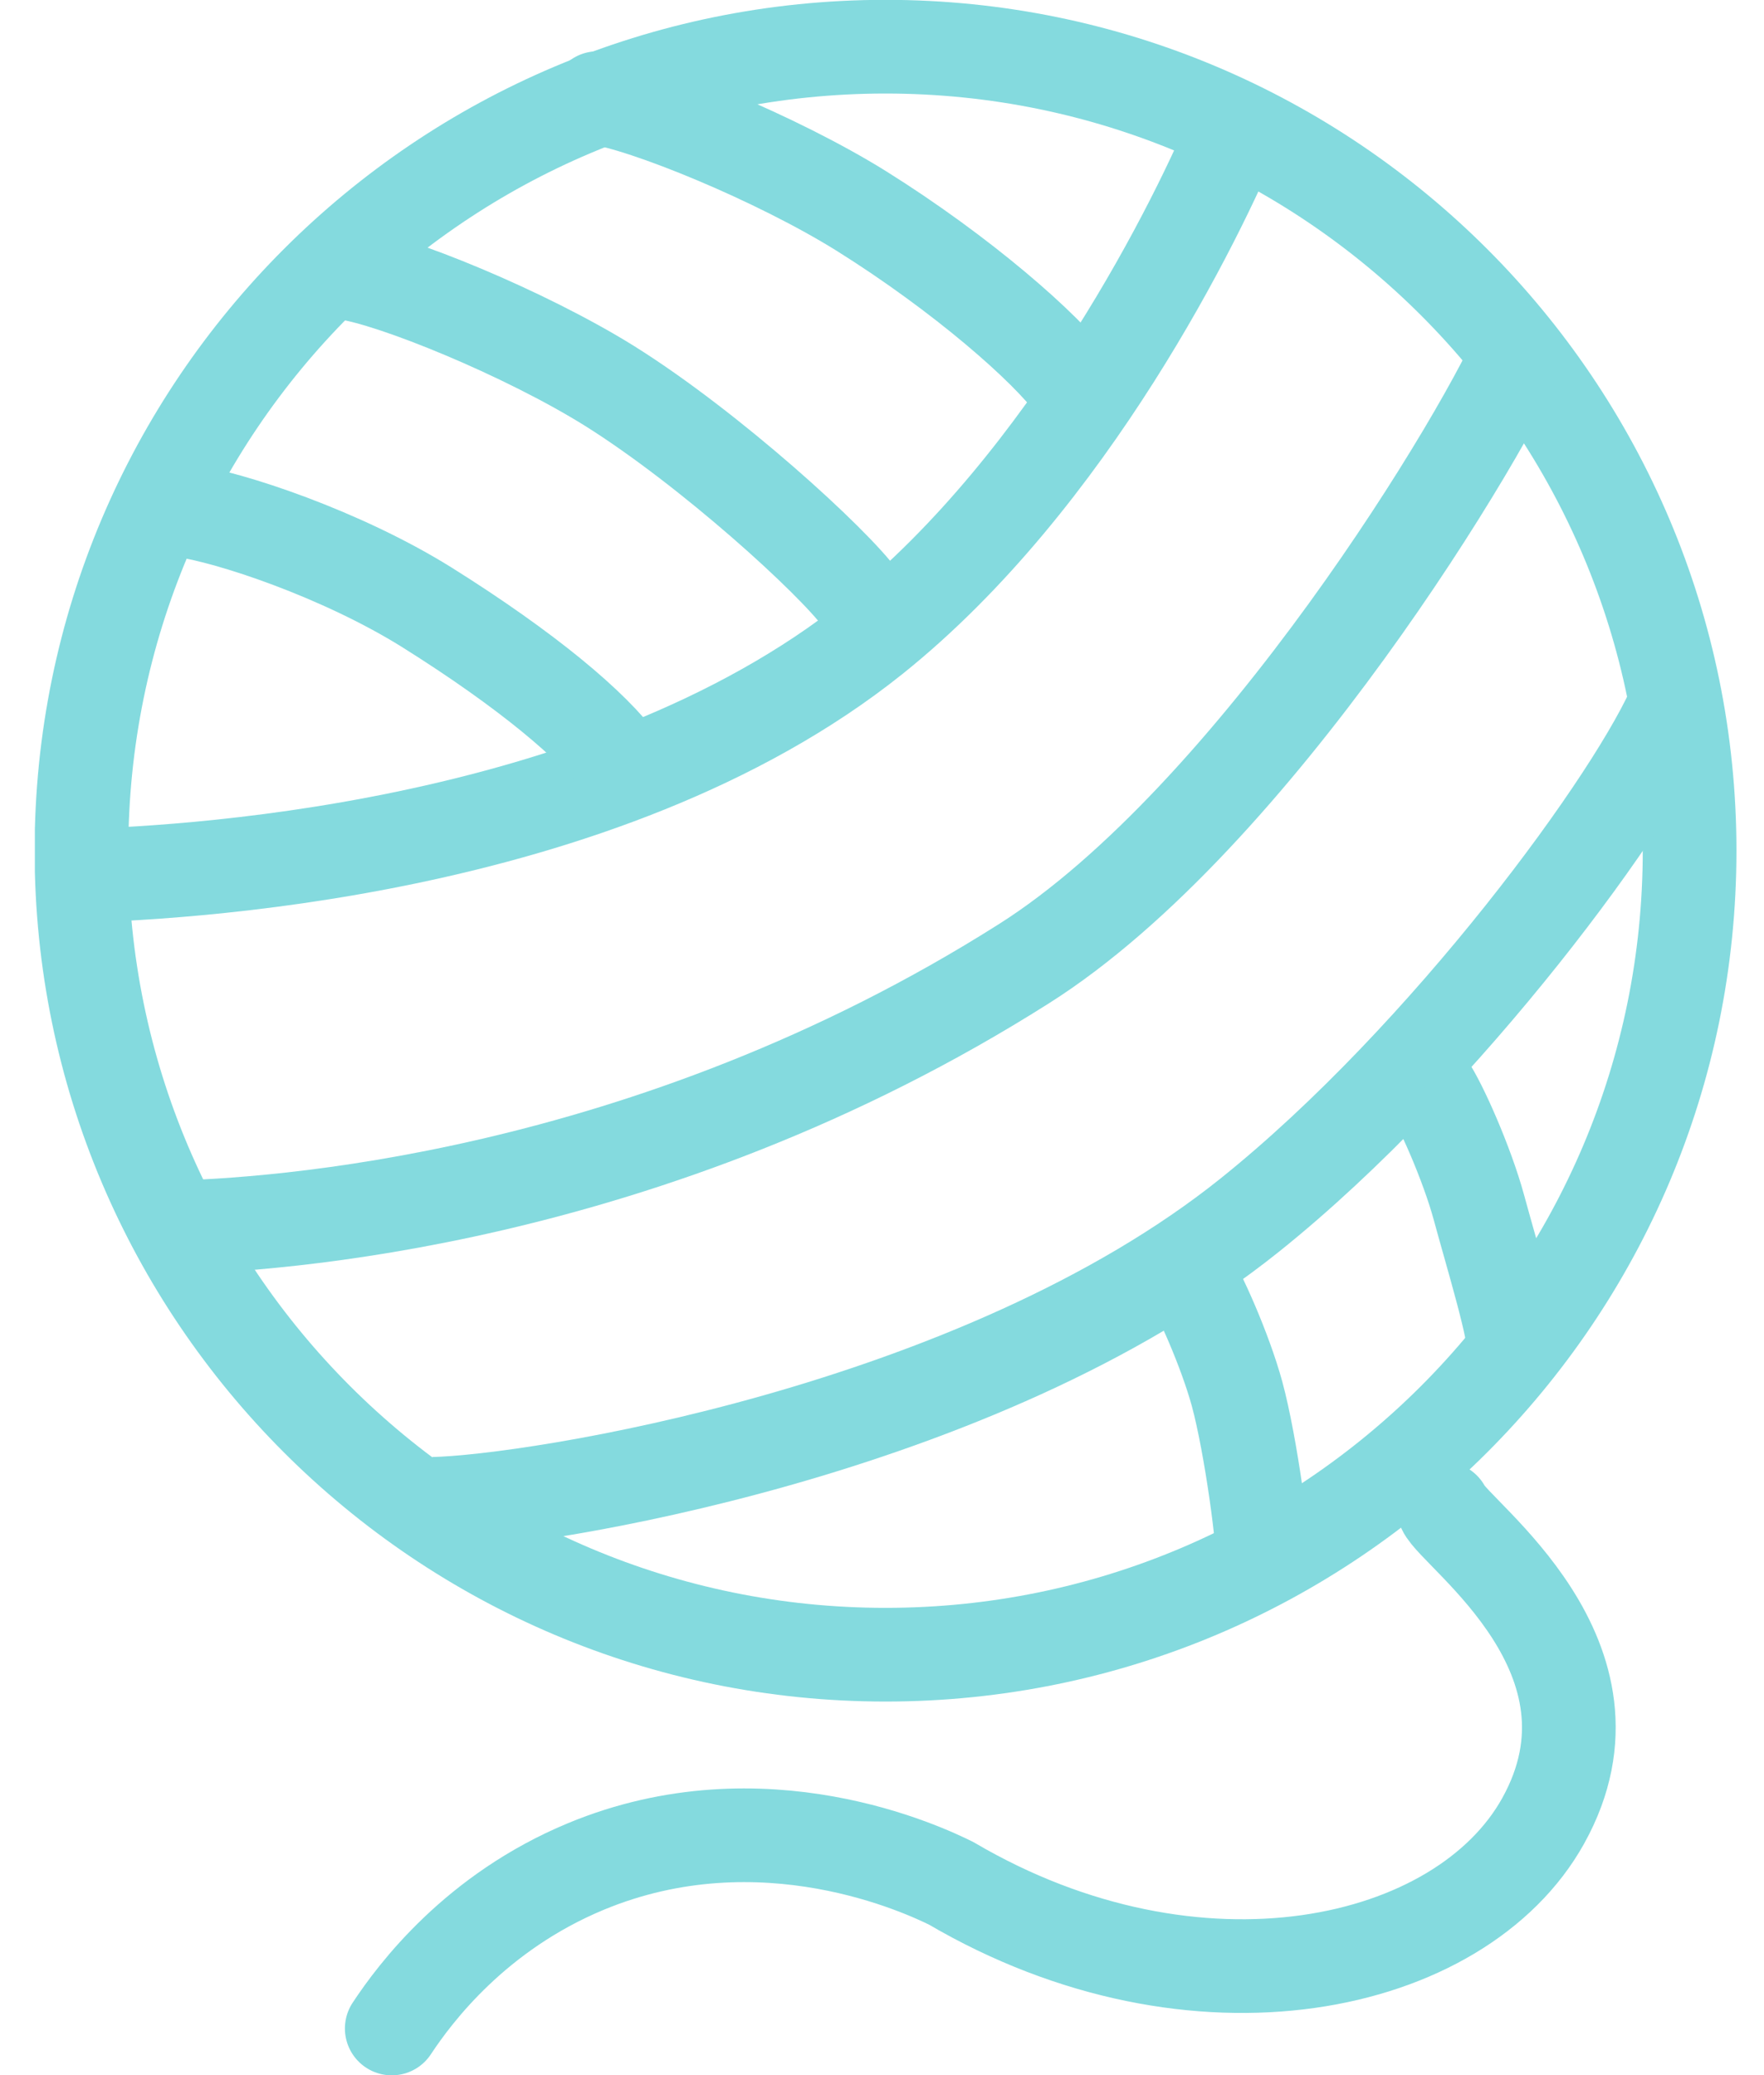
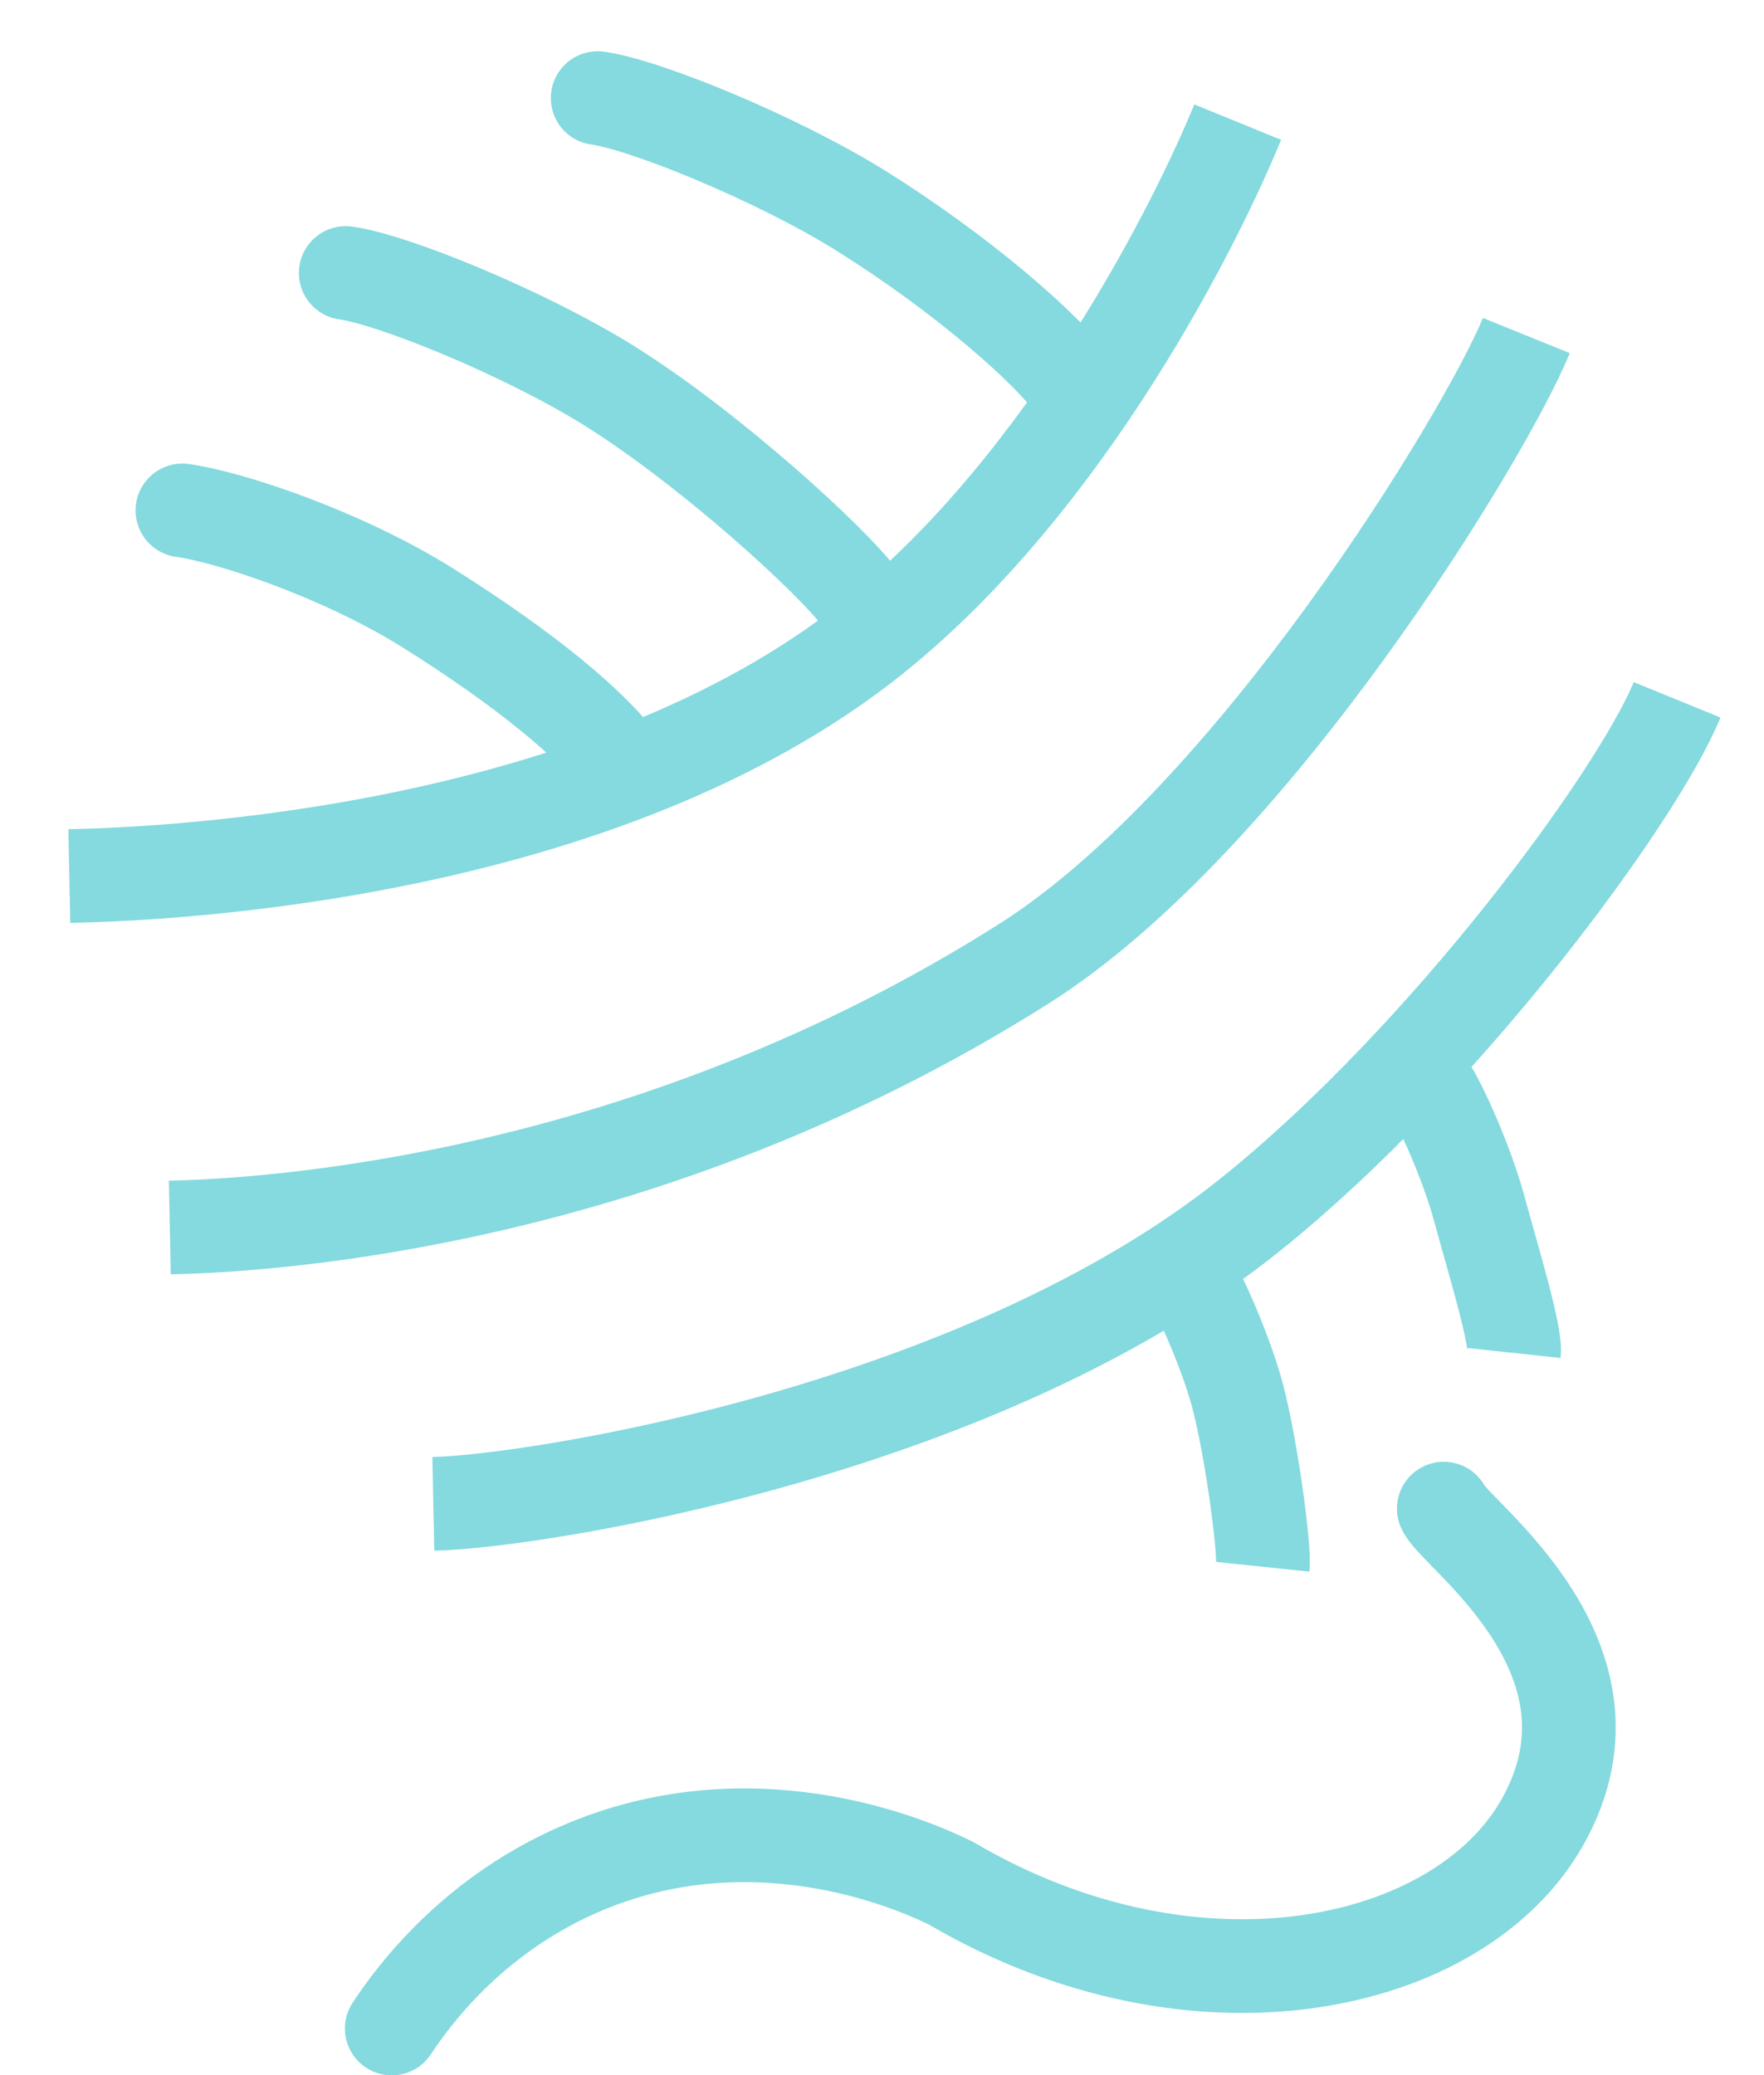
<svg xmlns="http://www.w3.org/2000/svg" width="34" height="40" viewBox="0 0 34 40" fill="none">
  <g clip-path="url(#clip0_603_26683)">
-     <path d="M17.068 31.896C25.628 31.896 32.566 24.957 32.566 16.398C32.566 7.839 25.628 0.9 17.068 0.9C8.509 0.9 1.57 7.839 1.57 16.398C1.57 24.957 8.509 31.896 17.068 31.896Z" stroke="#84DADE" stroke-width="1.806" stroke-miterlimit="10" />
    <path d="M1.336 16.887C3.253 16.848 11.598 16.476 16.834 12.284C20.609 9.259 23.1 4.206 23.856 2.354" stroke="#84DADE" stroke-width="1.806" stroke-miterlimit="10" />
    <path d="M3.273 23.661C5.19 23.622 12.473 23.179 19.736 18.576C24.157 15.779 28.669 8.32 29.419 6.468" stroke="#84DADE" stroke-width="1.806" stroke-miterlimit="10" />
    <path d="M8.352 28.988C10.268 28.949 18.862 27.612 24.091 23.42C27.866 20.395 31.569 15.342 32.325 13.49" stroke="#84DADE" stroke-width="1.806" stroke-miterlimit="10" />
    <path d="M6.664 5.262C7.57 5.386 10.107 6.416 11.75 7.44C13.686 8.653 16.059 10.817 16.594 11.554" stroke="#84DADE" stroke-width="1.806" stroke-linecap="round" stroke-linejoin="round" />
    <path d="M22.859 24.522C23.107 24.881 23.616 26.035 23.844 26.869C24.111 27.854 24.378 29.829 24.339 30.201" stroke="#84DADE" stroke-width="1.806" stroke-miterlimit="10" />
    <path d="M11.52 1.891C12.426 2.015 14.962 3.045 16.605 4.069C18.541 5.281 20.172 6.709 20.706 7.446" stroke="#84DADE" stroke-width="1.806" stroke-linecap="round" stroke-linejoin="round" />
    <path d="M27.52 20.923C27.767 21.281 28.276 22.435 28.504 23.27C28.771 24.254 29.221 25.715 29.182 26.08" stroke="#84DADE" stroke-width="1.806" stroke-miterlimit="10" />
    <path d="M27.828 29.08C28.056 29.588 31.492 31.948 29.745 35.097C28.16 37.953 23.055 39.075 18.335 36.304C17.833 36.056 14.703 34.563 11.293 35.978C9.174 36.858 8.007 38.41 7.551 39.101" stroke="#84DADE" stroke-width="1.806" stroke-linecap="round" stroke-linejoin="round" />
    <path d="M3.516 9.839C4.422 9.963 6.58 10.68 8.223 11.704C10.159 12.917 11.444 13.999 11.972 14.736" stroke="#84DADE" stroke-width="1.806" stroke-linecap="round" stroke-linejoin="round" />
  </g>
  <defs>
    <clipPath id="clip0_603_26683">
      <rect width="32.802" height="40" fill="white" transform="translate(0.672)" />
    </clipPath>
  </defs>
</svg>